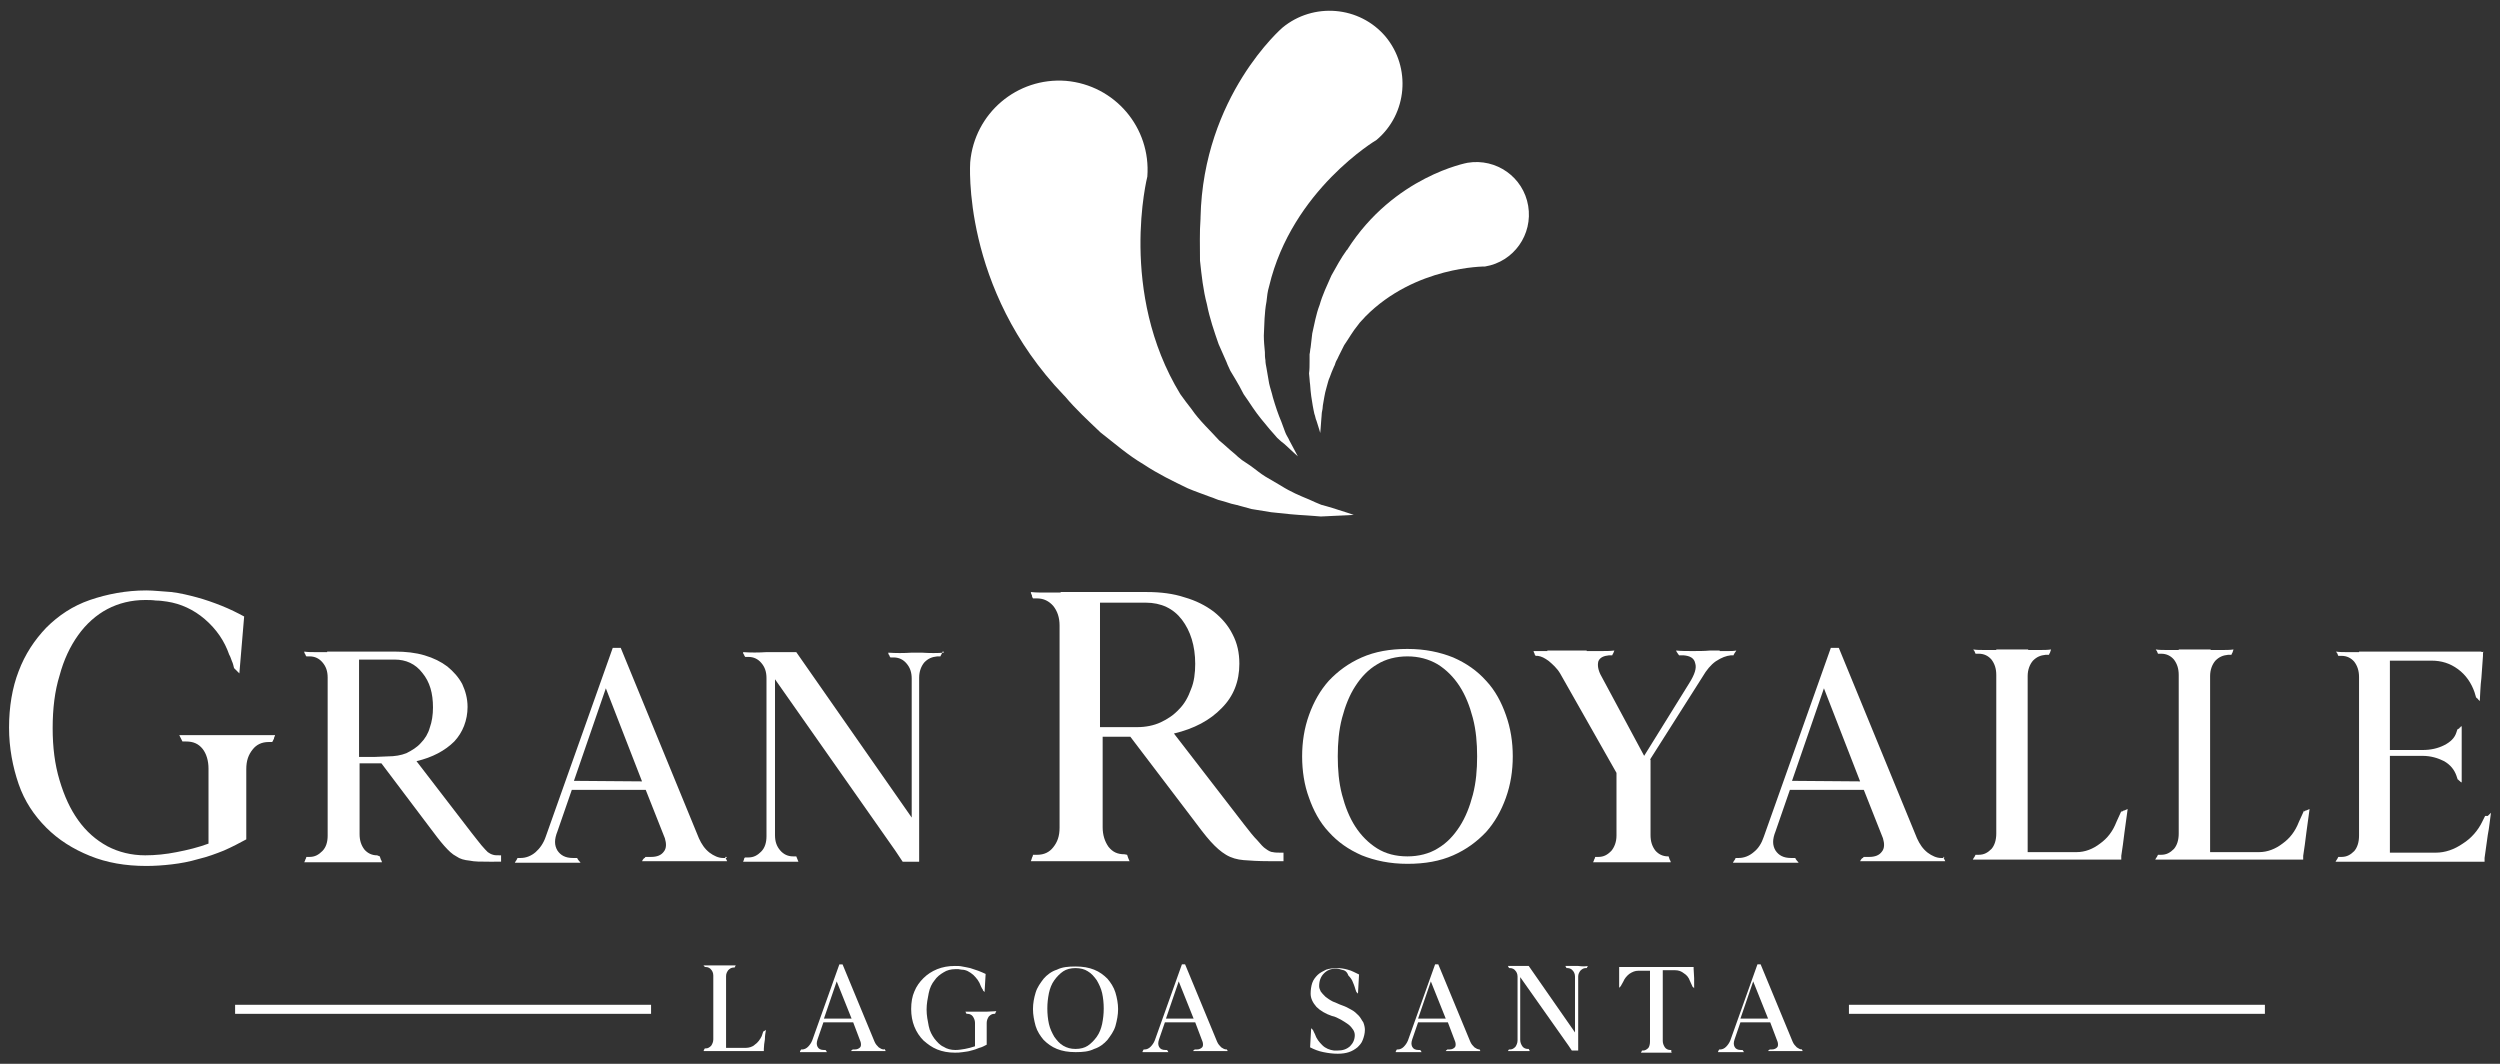
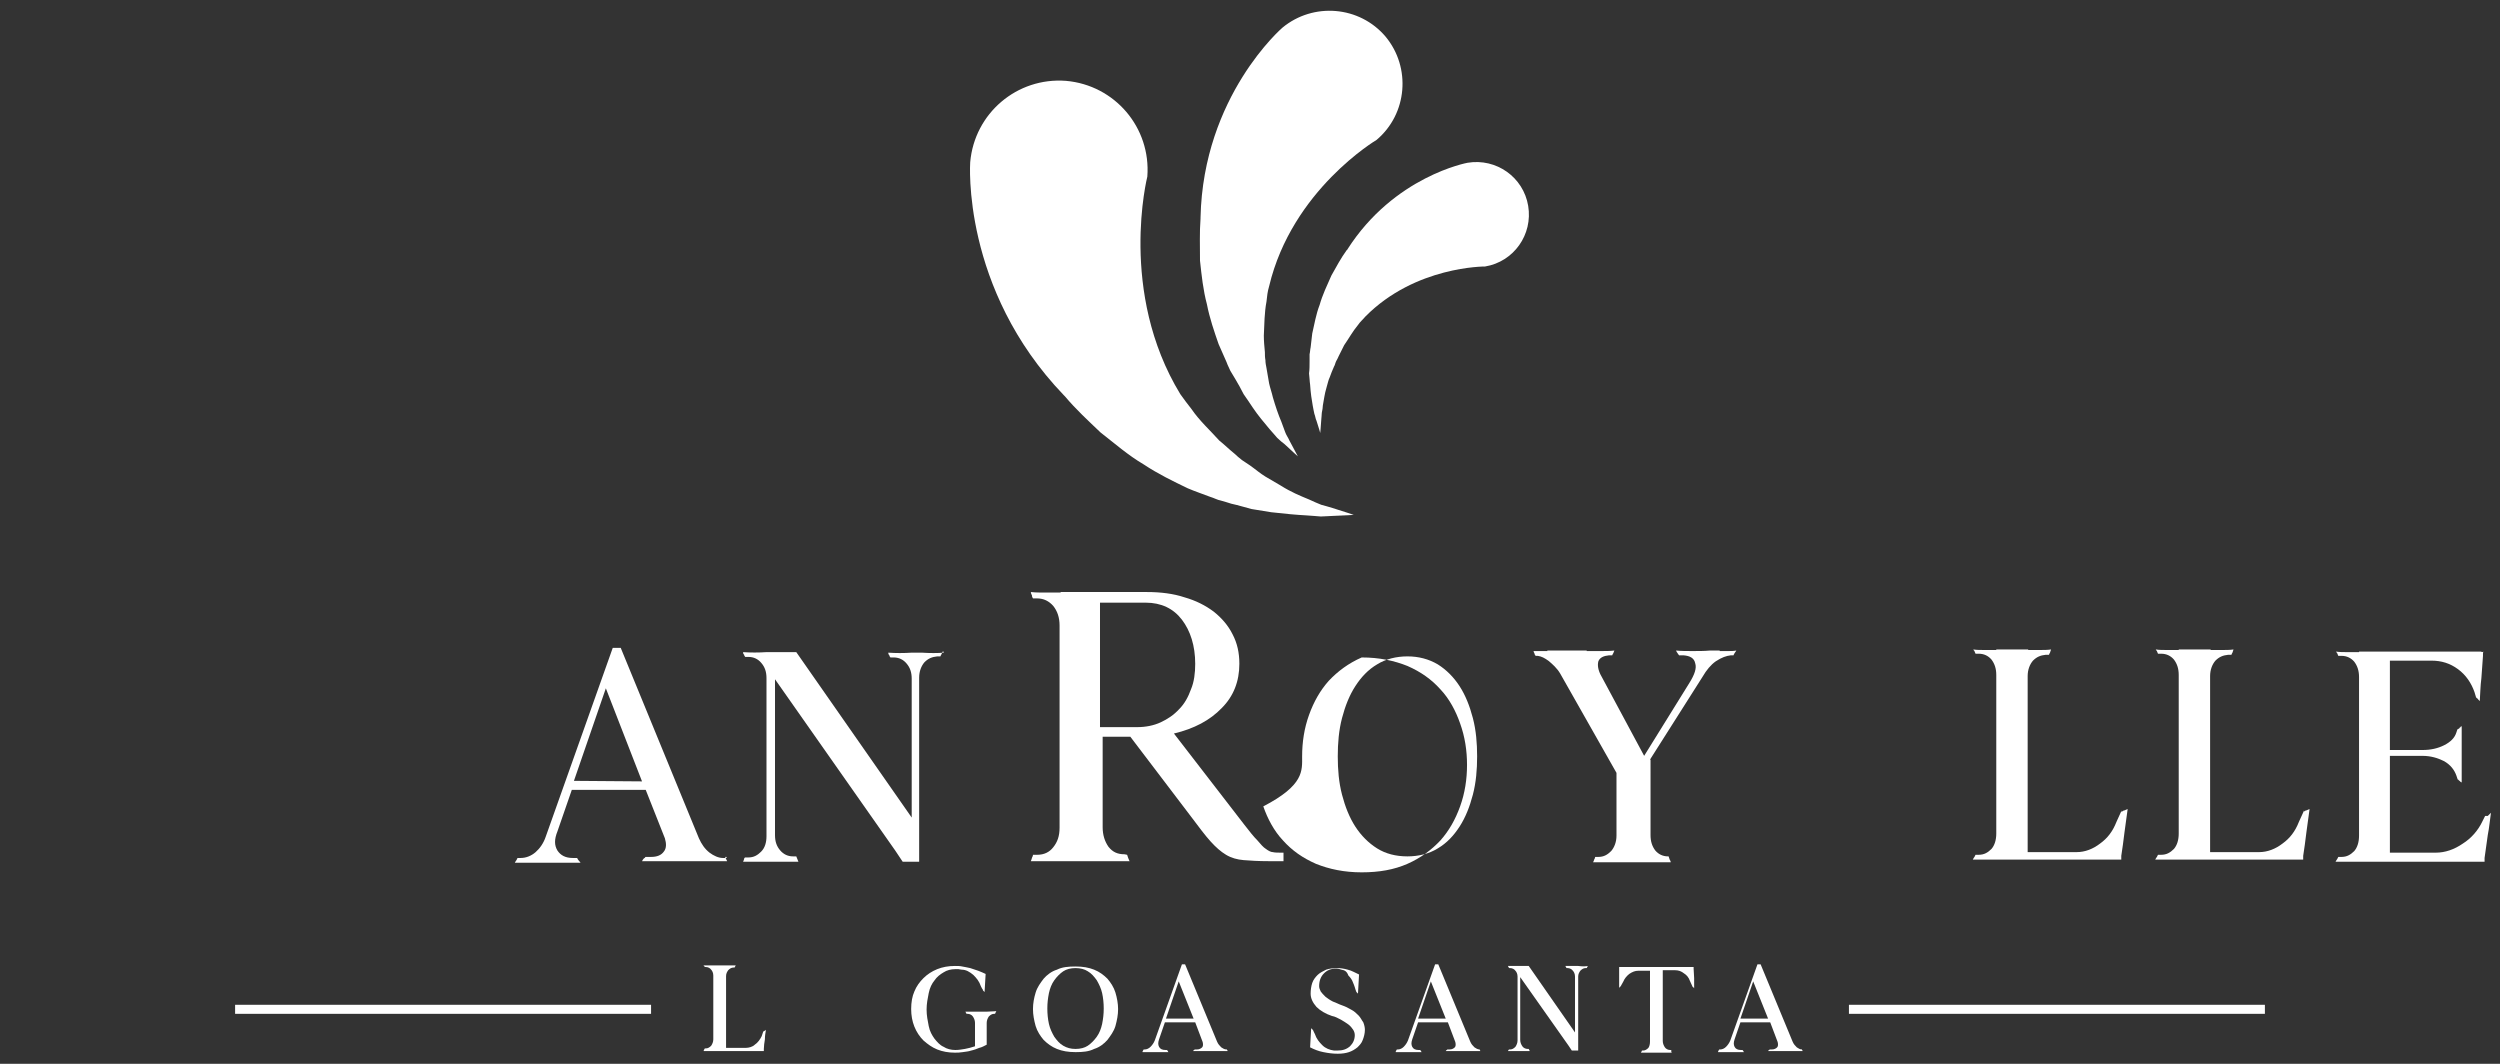
<svg xmlns="http://www.w3.org/2000/svg" version="1.1" id="Layer_1" x="0px" y="0px" viewBox="0 0 470 200" style="enable-background:new 0 0 470 200;" xml:space="preserve">
  <rect x="0" y="0" width="470" height="200" fill="#333333" stroke="none" />
  <style type="text/css">
	.st0{fill:#FFFFFF;}
</style>
  <g>
-     <path class="st0" d="M51.7,138.3c-0.1,0.2-0.2,0.4-0.2,0.6c-0.1,0.2-0.2,0.3-0.2,0.4c-0.1,0.1-0.1,0.1-0.1,0.2h-0.7   c-1.3,0-2.3,0.5-3,1.4c-0.8,1-1.2,2.1-1.2,3.7v13.2c-1.3,0.7-2.6,1.4-4.2,2.1c-1.5,0.6-3.1,1.2-4.8,1.6c-1.7,0.5-3.3,0.8-5,1   c-1.7,0.2-3.3,0.3-4.8,0.3c-3.9,0-7.4-0.6-10.6-1.9c-3.2-1.3-5.9-3-8.2-5.3s-4.1-5-5.2-8.2s-1.8-6.8-1.8-10.6   c0-3.9,0.6-7.5,1.8-10.6c1.2-3.2,3-5.9,5.2-8.2c2.3-2.3,5-4.1,8.2-5.2s6.8-1.8,10.6-1.8c1.4,0,3,0.2,4.7,0.3c1.7,0.2,3.3,0.6,4.8,1   s3.2,1,4.7,1.6c1.5,0.6,2.9,1.3,4.2,2L45,126.6l-1-1c-0.1-0.4-0.2-0.9-0.4-1.3c-0.2-0.5-0.3-0.9-0.5-1.2c-0.9-2.6-2.4-4.8-4.6-6.7   c-2.1-1.8-4.5-2.9-7.1-3.3c-0.7-0.1-1.4-0.2-2.1-0.2c-0.7-0.1-1.4-0.1-2-0.1c-2.6,0-5,0.6-7.1,1.7c-2.1,1.1-4,2.8-5.5,4.9   s-2.7,4.6-3.5,7.6c-0.9,2.9-1.3,6.2-1.3,9.9c0,3.6,0.4,6.8,1.3,9.8s2,5.4,3.5,7.5c1.5,2.1,3.3,3.7,5.5,4.9c2.1,1.1,4.5,1.7,7.1,1.7   c1.9,0,3.9-0.2,5.9-0.6c2.1-0.4,4.1-0.9,6-1.6v-14.1c0-1.5-0.4-2.8-1.1-3.7c-0.8-1-1.8-1.4-3.1-1.4h-0.7l-0.6-1.2h5.5h3.6h3.4h5.5   V138.3z" />
-     <path class="st0" d="M71.4,161c0,0.1,0.1,0.2,0.2,0.6c0.2,0.3,0.2,0.5,0.2,0.5h-4.3h-3h-3h-4.3c0.1-0.2,0.2-0.4,0.2-0.5   c0.1-0.1,0.1-0.2,0.2-0.5h0.6c1,0,1.7-0.4,2.4-1.1s1-1.7,1-2.9v-29.7c0-1.2-0.3-2.1-1-2.9c-0.6-0.7-1.4-1.1-2.4-1.1h-0.6   c-0.1-0.2-0.2-0.2-0.2-0.4c-0.2-0.2-0.2-0.4-0.2-0.5c0.6,0.1,1.4,0.1,2.1,0.1h2.2v-0.1h3h3h6.7c2.1,0,3.9,0.2,5.6,0.7   c1.7,0.5,3.1,1.2,4.3,2.1c1.2,1,2.1,2,2.8,3.3c0.6,1.3,1,2.7,1,4.3c0,2.5-0.9,4.8-2.5,6.5c-1.7,1.7-4.1,3-7.1,3.7l10.3,13.4   c0.8,1,1.4,1.8,1.9,2.4c0.5,0.6,0.9,1,1.2,1.3c0.3,0.2,0.6,0.4,1,0.5c0.3,0.1,0.7,0.1,1.2,0.1h0.3v1.2H92c-1.6,0-2.8,0-3.7-0.2   c-1-0.1-1.8-0.3-2.5-0.8c-0.8-0.4-1.5-1.1-2.3-2s-1.7-2.1-2.9-3.7l-8.9-11.8h-4.1v13.3c0,1.2,0.3,2.1,0.9,2.9   c0.6,0.7,1.4,1.1,2.4,1.1L71.4,161L71.4,161z M72.9,142.2c1.3,0,2.5-0.2,3.5-0.6c1-0.5,2-1.1,2.7-1.9c0.8-0.8,1.4-1.8,1.7-2.9   c0.4-1.1,0.6-2.4,0.6-3.8c0-2.7-0.6-4.8-2-6.5c-1.3-1.7-3.1-2.5-5.2-2.5h-6.7v18.3h3L72.9,142.2L72.9,142.2z" />
    <path class="st0" d="M136.3,161.1c0.1,0.2,0.2,0.3,0.2,0.4c0.1,0.1,0.1,0.2,0.2,0.4h-3.4h-3.3h-3.3h-6c0.2-0.4,0.4-0.6,0.5-0.6   c0.1-0.1,0.1-0.2,0.2-0.2h1c1.1,0,1.9-0.3,2.4-1c0.5-0.6,0.5-1.5,0.2-2.5l-3.6-9.1h-13.9l-2.7,7.8c-0.6,1.5-0.6,2.6,0,3.6   c0.6,0.9,1.5,1.4,2.9,1.4h0.8c0.2,0.4,0.4,0.6,0.5,0.7c0.1,0.1,0.1,0.2,0.2,0.2h-6.4h-1h-1h-4c0,0,0-0.1,0.1-0.2   c0,0,0.1-0.2,0.2-0.3c0.1-0.2,0.1-0.2,0.2-0.4h0.6c1,0,2-0.4,2.8-1.1c0.8-0.7,1.5-1.7,1.9-2.9l12.6-35.5h1.5l14.7,35.8   c0.5,1.1,1.1,2,2,2.7c0.8,0.6,1.7,1,2.5,1h0.5h0.2V161.1z M113.9,129.4l-6,17.4l12.8,0.1L113.9,129.4z" />
    <path class="st0" d="M177.2,122.5c0,0.1-0.1,0.2-0.2,0.5c-0.1,0.2-0.2,0.3-0.2,0.4h-0.6c-1,0.1-1.7,0.4-2.4,1.1   c-0.6,0.7-1,1.7-1,2.9v30.3v4.3h-3.1l-1.4-2.1l-22.6-32.2V157c0,1.2,0.3,2.1,1,2.9c0.6,0.7,1.4,1.1,2.4,1.1h0.6l0.4,1h-4.3h-1H144   h-4.3c0.2-0.4,0.2-0.6,0.2-0.6c0.1-0.1,0.1-0.2,0.2-0.2h0.6c1,0,1.7-0.4,2.4-1.1s1-1.7,1-2.9v-29.7c0-1.2-0.3-2.1-1-2.9   c-0.6-0.7-1.4-1.1-2.4-1.1h-0.6c-0.1-0.2-0.2-0.2-0.2-0.4c-0.2-0.2-0.2-0.3-0.2-0.5c1.4,0.1,2.9,0.1,4.4,0h0.9h1h3.7l21.7,31.1   v-26.1c0-1.2-0.3-2.1-1-2.9c-0.6-0.7-1.4-1.1-2.4-1.1h-0.6c-0.1-0.2-0.2-0.2-0.2-0.4c-0.2-0.2-0.2-0.3-0.2-0.5   c1.4,0.1,2.9,0.1,4.4,0h0.9h1c1.5,0.1,2.9,0.1,4.3,0h-0.2V122.5z" />
-     <path class="st0" d="M244.8,142.2c0-2.7,0.4-5.3,1.3-7.8s2.1-4.6,3.7-6.4c1.7-1.8,3.7-3.3,6.2-4.4c2.5-1.1,5.3-1.6,8.6-1.6   c3.3,0,6.1,0.6,8.6,1.6c2.5,1.1,4.5,2.5,6.2,4.4c1.7,1.8,2.9,4.1,3.7,6.4c0.9,2.5,1.3,5.1,1.3,7.8c0,2.7-0.4,5.3-1.3,7.8   c-0.9,2.5-2.1,4.6-3.7,6.4c-1.7,1.8-3.7,3.3-6.2,4.4c-2.5,1.1-5.3,1.6-8.6,1.6c-3.3,0-6.1-0.6-8.6-1.6c-2.5-1.1-4.5-2.5-6.2-4.4   c-1.7-1.8-2.9-4.1-3.7-6.4C245.2,147.6,244.8,144.9,244.8,142.2 M264.6,161c2.1,0,4.1-0.5,5.7-1.5c1.7-1,3-2.4,4.1-4.1   c1.1-1.7,1.9-3.7,2.5-6c0.6-2.3,0.8-4.7,0.8-7.2s-0.2-4.9-0.8-7.2s-1.4-4.3-2.5-6c-1.1-1.7-2.5-3.1-4.1-4.1c-1.7-1-3.6-1.5-5.7-1.5   s-4.1,0.5-5.7,1.5c-1.7,1-3,2.4-4.1,4.1c-1.1,1.7-1.9,3.7-2.5,6c-0.6,2.3-0.8,4.7-0.8,7.2c0,2.5,0.2,4.9,0.8,7.2   c0.6,2.3,1.4,4.3,2.5,6c1.1,1.7,2.5,3.1,4.1,4.1C260.5,160.5,262.4,161,264.6,161" />
+     <path class="st0" d="M244.8,142.2c0-2.7,0.4-5.3,1.3-7.8s2.1-4.6,3.7-6.4c1.7-1.8,3.7-3.3,6.2-4.4c3.3,0,6.1,0.6,8.6,1.6c2.5,1.1,4.5,2.5,6.2,4.4c1.7,1.8,2.9,4.1,3.7,6.4c0.9,2.5,1.3,5.1,1.3,7.8c0,2.7-0.4,5.3-1.3,7.8   c-0.9,2.5-2.1,4.6-3.7,6.4c-1.7,1.8-3.7,3.3-6.2,4.4c-2.5,1.1-5.3,1.6-8.6,1.6c-3.3,0-6.1-0.6-8.6-1.6c-2.5-1.1-4.5-2.5-6.2-4.4   c-1.7-1.8-2.9-4.1-3.7-6.4C245.2,147.6,244.8,144.9,244.8,142.2 M264.6,161c2.1,0,4.1-0.5,5.7-1.5c1.7-1,3-2.4,4.1-4.1   c1.1-1.7,1.9-3.7,2.5-6c0.6-2.3,0.8-4.7,0.8-7.2s-0.2-4.9-0.8-7.2s-1.4-4.3-2.5-6c-1.1-1.7-2.5-3.1-4.1-4.1c-1.7-1-3.6-1.5-5.7-1.5   s-4.1,0.5-5.7,1.5c-1.7,1-3,2.4-4.1,4.1c-1.1,1.7-1.9,3.7-2.5,6c-0.6,2.3-0.8,4.7-0.8,7.2c0,2.5,0.2,4.9,0.8,7.2   c0.6,2.3,1.4,4.3,2.5,6c1.1,1.7,2.5,3.1,4.1,4.1C260.5,160.5,262.4,161,264.6,161" />
    <path class="st0" d="M313.7,161c0,0.1,0.1,0.2,0.2,0.6c0.2,0.3,0.2,0.5,0.2,0.5h-4.3h-3h-3h-4.3c0.1-0.2,0.2-0.4,0.2-0.5   c0.1-0.1,0.1-0.2,0.2-0.5h0.6c1,0,1.7-0.4,2.4-1.1c0.6-0.7,1-1.7,1-2.9v-11.8l-10.6-18.7c-0.6-1-1.4-1.7-2.1-2.3   c-0.8-0.6-1.4-0.9-2.1-1h-0.4c-0.1-0.2-0.2-0.2-0.2-0.4c-0.1-0.2-0.2-0.4-0.2-0.5h2.6v-0.1h3.7h3.7v0.1h2.7c0.9,0,1.7,0,2.5-0.1   l-0.2,0.5c-0.1,0.2-0.2,0.3-0.2,0.4h-0.6c-1,0.1-1.7,0.4-2,1.1c-0.2,0.7-0.1,1.7,0.6,2.9l8,14.9l8.5-13.7c1-1.6,1.4-2.8,1.1-3.7   c-0.2-1-1-1.4-2.2-1.5h-0.8c0,0.1,0,0-0.1-0.1c-0.1-0.1-0.2-0.2-0.2-0.3c-0.2-0.2-0.2-0.3-0.3-0.5c1,0.1,2,0.1,3.1,0.1   c1.1,0,2.2,0,3.3-0.1h0.9h0.9v0.1h1.6c0.6,0,1,0,1.5-0.1c0,0.1,0,0.1-0.1,0.2c-0.1,0.1-0.1,0.2-0.2,0.3c-0.1,0.2-0.2,0.3-0.2,0.4   h-0.5c-0.9,0.1-1.7,0.4-2.8,1.1c-1,0.7-1.8,1.7-2.5,2.9l-9.9,15.6h0.1V157c0,1.2,0.3,2.1,0.9,2.9c0.6,0.7,1.4,1.1,2.4,1.1h0.6   L313.7,161L313.7,161z" />
-     <path class="st0" d="M365.3,161.1c0.1,0.2,0.2,0.3,0.2,0.4c0.1,0.1,0.1,0.2,0.2,0.4h-3.4h-3.3h-3.3h-6c0.2-0.4,0.4-0.6,0.5-0.6   s0.1-0.2,0.2-0.2h1c1.1,0,1.9-0.3,2.4-1c0.5-0.6,0.5-1.5,0.2-2.5l-3.6-9.1h-13.9l-2.7,7.8c-0.6,1.5-0.6,2.6,0,3.6   c0.6,0.9,1.5,1.4,2.9,1.4h0.8c0.2,0.4,0.4,0.6,0.5,0.7c0.1,0.1,0.1,0.2,0.2,0.2h-6.4h-1h-1h-4c0,0,0-0.1,0.1-0.2   c0,0,0.1-0.2,0.2-0.3s0.1-0.2,0.2-0.4h0.6c1,0,2-0.4,2.8-1.1c0.9-0.7,1.5-1.7,1.9-2.9l12.6-35.5h1.5l14.7,35.8c0.5,1.1,1.1,2,2,2.7   c0.8,0.6,1.7,1,2.5,1h0.5h0.1V161.1z M342.9,129.4l-6,17.4l12.8,0.1L342.9,129.4z" />
    <path class="st0" d="M398.8,152.6c0.2,0,0.2-0.1,0.4-0.2c0.2,0,0.5-0.2,0.8-0.3c-0.2,1.4-0.4,2.9-0.6,4.4c-0.2,1.7-0.4,3.1-0.6,4.4   c0,0.1,0,0.2,0,0.3c0,0.2,0,0.2,0,0.4h-0.2H394h-12.8h-3h-3h-4.3c0,0,0-0.1,0.1-0.2c0,0,0.1-0.2,0.2-0.3c0.1-0.2,0.1-0.2,0.2-0.4   h0.6c1,0,1.7-0.4,2.4-1.1c0.6-0.7,0.9-1.7,0.9-2.9v-29.8c0-1.2-0.3-2.1-0.9-2.9c-0.6-0.7-1.4-1.1-2.4-1.1h-0.6   c-0.2-0.4-0.2-0.6-0.3-0.6c-0.1-0.1-0.1-0.2-0.1-0.2c0.6,0.1,1.4,0.1,2.1,0.1h2.2v-0.1h3h3v0.1h2.2c0.7,0,1.4,0,2.1-0.1   c0,0.1-0.1,0.2-0.2,0.6c-0.2,0.3-0.2,0.5-0.2,0.4h-0.6c-1,0.1-1.7,0.4-2.4,1.1c-0.6,0.7-1,1.7-1,2.9v33.1h9h0.2   c1.6,0,3.1-0.6,4.4-1.6c1.4-1,2.4-2.3,3.1-4.1l1-2.2L398.8,152.6z" />
    <path class="st0" d="M433,152.6c0.2,0,0.2-0.1,0.4-0.2c0.2,0,0.5-0.2,0.8-0.3c-0.2,1.4-0.4,2.9-0.6,4.4c-0.2,1.7-0.4,3.1-0.6,4.4   c0,0.1,0,0.2,0,0.3c0,0.2,0,0.2,0,0.4H433h-4.7h-12.8h-3h-3h-4.3c0,0,0-0.1,0.1-0.2c0,0,0.1-0.2,0.2-0.3c0.1-0.2,0.1-0.2,0.2-0.4   h0.6c1,0,1.7-0.4,2.4-1.1c0.6-0.7,0.9-1.7,0.9-2.9v-29.8c0-1.2-0.3-2.1-0.9-2.9c-0.6-0.7-1.4-1.1-2.4-1.1h-0.6   c-0.2-0.4-0.2-0.6-0.3-0.6c-0.1-0.1-0.1-0.2-0.1-0.2c0.6,0.1,1.4,0.1,2.1,0.1h2.2v-0.1h3h3v0.1h2.2c0.7,0,1.4,0,2.1-0.1   c0,0.1-0.1,0.2-0.2,0.6c-0.2,0.3-0.2,0.5-0.2,0.4h-0.6c-1,0.1-1.7,0.4-2.4,1.1c-0.6,0.7-1,1.7-1,2.9v33.1h9h0.2   c1.6,0,3.1-0.6,4.4-1.6c1.4-1,2.4-2.3,3.1-4.1l1-2.2L433,152.6z" />
    <path class="st0" d="M467.7,153.4c0.1-0.1,0.2-0.2,0.2-0.2c0.1-0.1,0.2-0.2,0.2-0.2c0.1-0.1,0.2-0.2,0.2-0.2   c-0.2,1.3-0.3,2.7-0.6,4.2c-0.2,1.5-0.4,2.9-0.6,4.3c0,0.1,0,0.2,0,0.3c0,0.2,0,0.2,0,0.4h-0.2h-4.7h-12.8h-3h-3h-4.3   c0,0,0-0.1,0.1-0.2c0,0,0.1-0.2,0.2-0.3c0.1-0.2,0.1-0.2,0.2-0.4h0.6c1,0,1.7-0.4,2.4-1.1c0.6-0.7,0.9-1.7,0.9-2.9v-29.8   c0-1.2-0.3-2.1-0.9-2.9c-0.6-0.7-1.4-1.1-2.4-1.1h-0.6c-0.2-0.4-0.2-0.6-0.3-0.6c-0.1-0.1-0.1-0.2-0.1-0.2c0.6,0.1,1.4,0.1,2.1,0.1   h2.2v-0.1h3h3h12.5h4h0.4c0.2,0.1,0.4,0.1,0.5,0c-0.1,0.2-0.1,0.2-0.1,0.4v0.4c-0.1,1.3-0.2,2.7-0.3,4.2c-0.2,1.5-0.2,2.9-0.3,4.3   l-0.1-0.1c-0.1-0.1-0.2-0.2-0.2-0.2c-0.1-0.1-0.1-0.2-0.2-0.2l-0.2-0.2l-0.3-1c-0.6-1.7-1.6-3.2-3.1-4.3s-3.1-1.6-5-1.6h-7.8v16.8   h6.1c1.6,0,2.9-0.3,4.1-0.9c1.2-0.6,2-1.4,2.3-2.4l0.2-0.6c0.1,0,0.1,0,0.2-0.1c0.1,0,0.2-0.1,0.2-0.2c0.1,0,0.2-0.1,0.2-0.2   c0.1,0,0.1,0,0.2-0.1v4.3v0.7v0.8v4.8l-0.2-0.1c-0.1-0.1-0.2-0.2-0.2-0.2s-0.2-0.1-0.2-0.2c-0.1,0-0.2-0.1-0.2-0.2l-0.2-0.6   c-0.4-1.1-1.1-2-2.3-2.7c-1.2-0.6-2.5-1-4.1-1h-6.1v18.2h8.3h0.3c1.8,0,3.5-0.6,5.1-1.7c1.6-1,2.9-2.5,3.7-4.2l0.5-1L467.7,153.4z" />
    <path class="st0" d="M211.9,160.7c0,0.1,0.1,0.2,0.2,0.6c0.2,0.4,0.2,0.6,0.3,0.6H207h-3.8h-3.9h-5.5c0.1-0.3,0.2-0.5,0.2-0.6   s0.2-0.3,0.2-0.6h0.8c1.3,0,2.3-0.5,3-1.4c0.8-1,1.2-2.1,1.2-3.7v-38c0-1.5-0.4-2.7-1.2-3.7c-0.8-0.9-1.8-1.4-3-1.4h-0.8   c-0.1-0.2-0.2-0.3-0.2-0.6c-0.2-0.3-0.2-0.6-0.2-0.6c0.9,0.1,1.7,0.1,2.7,0.1h2.9v-0.1h3.8h3.8h8.6c2.6,0,5,0.3,7.1,1   c2.1,0.6,3.9,1.5,5.5,2.7c1.5,1.2,2.7,2.6,3.5,4.2c0.9,1.7,1.3,3.5,1.3,5.6c0,3.3-1.1,6.1-3.3,8.3c-2.2,2.3-5.2,3.9-9,4.8   l13.2,17.1c1,1.3,1.8,2.3,2.5,3c0.6,0.7,1.1,1.3,1.6,1.6c0.4,0.3,0.9,0.6,1.3,0.6c0.4,0.1,1,0.1,1.6,0.1h0.4v1.6h-2.7   c-2,0-3.6-0.1-4.8-0.2c-1.2-0.1-2.3-0.4-3.3-1c-1-0.6-1.9-1.4-2.9-2.5c-1-1.1-2.2-2.7-3.7-4.7l-11.4-15h-5.2v17   c0,1.5,0.4,2.7,1.1,3.7c0.8,1,1.7,1.4,3,1.4L211.9,160.7L211.9,160.7z M213.8,136.7c1.6,0,3.1-0.3,4.4-0.9s2.5-1.4,3.5-2.5   c1-1,1.7-2.3,2.2-3.7c0.6-1.4,0.8-3.1,0.8-4.8c0-3.4-0.9-6.2-2.5-8.3s-3.9-3.2-6.8-3.2h-8.6v23.4h3.8L213.8,136.7L213.8,136.7z" />
    <path class="st0" d="M143.5,193.9c0.1,0,0.1,0,0.2-0.1c0.1,0,0.2-0.1,0.3-0.2c-0.1,0.6-0.2,1.1-0.2,1.8c-0.1,0.6-0.2,1.3-0.2,1.8   c0,0,0,0.1,0,0.2s0,0.1,0,0.2h-0.1h-1.9h-5.2h-1.2H134h-1.7c0,0,0,0,0-0.1c0,0,0-0.1,0.1-0.2c0-0.1,0.1-0.1,0.1-0.2h0.2   c0.4,0,0.7-0.2,1-0.5c0.2-0.3,0.4-0.7,0.4-1.2v-12c0-0.5-0.2-0.9-0.4-1.1c-0.2-0.3-0.6-0.5-1-0.5h-0.2c-0.1-0.2-0.1-0.2-0.2-0.2   v-0.1c0.2,0,0.6,0,0.9,0h0.9l0,0h1.2h1.2l0,0h0.9c0.3,0,0.6,0,0.9,0c0,0,0,0.1-0.1,0.2c-0.1,0.2-0.1,0.2-0.1,0.2h-0.2   c-0.4,0-0.7,0.2-1,0.5c-0.2,0.3-0.4,0.6-0.4,1.1V197h3.6h0.1c0.6,0,1.3-0.2,1.7-0.6c0.6-0.4,1-1,1.3-1.6L143.5,193.9L143.5,193.9z" />
-     <path class="st0" d="M166.3,197.2c0,0.1,0.1,0.2,0.1,0.2s0.1,0.1,0.1,0.2h-1.4h-1.4h-1.3h-2.4c0.1-0.2,0.2-0.2,0.2-0.2l0.1-0.1h0.4   c0.5,0,0.8-0.2,1-0.4c0.2-0.2,0.2-0.6,0.1-1l-1.4-3.7h-5.6l-1.1,3.2c-0.2,0.6-0.2,1,0,1.4s0.6,0.6,1.2,0.6h0.3   c0.1,0.2,0.2,0.2,0.2,0.3s0.1,0.1,0.1,0.1h-2.5h-0.4H152h-1.6c0,0,0,0,0-0.1c0,0,0-0.1,0.1-0.2c0-0.1,0.1-0.1,0.1-0.2h0.2   c0.4,0,0.8-0.2,1.1-0.5c0.3-0.3,0.6-0.7,0.8-1.2l5.1-14.3h0.6l6,14.5c0.2,0.5,0.5,0.8,0.8,1.1c0.3,0.2,0.6,0.4,1,0.4L166.3,197.2   L166.3,197.2z M157.3,184.5l-2.4,7h5.2L157.3,184.5z" />
    <path class="st0" d="M187.3,190.1c0,0.1-0.1,0.2-0.1,0.2c0,0.1-0.1,0.1-0.1,0.2c0,0,0,0,0,0.1h-0.2c-0.4,0-0.7,0.2-1,0.5   c-0.2,0.3-0.4,0.7-0.4,1.2v4.1c-0.4,0.2-0.9,0.5-1.4,0.6c-0.5,0.2-1,0.4-1.5,0.5c-0.6,0.2-1,0.2-1.6,0.3c-0.6,0.1-1,0.1-1.5,0.1   c-1.2,0-2.3-0.2-3.3-0.6c-1-0.4-1.8-1-2.6-1.7c-0.7-0.7-1.3-1.6-1.7-2.6c-0.4-1-0.6-2.1-0.6-3.3c0-1.3,0.2-2.4,0.6-3.3   c0.4-1,1-1.8,1.7-2.5c0.7-0.7,1.6-1.3,2.6-1.7c1-0.4,2.1-0.6,3.3-0.6c0.5,0,1,0,1.4,0.1c0.6,0.1,1,0.2,1.5,0.3   c0.5,0.2,1,0.3,1.5,0.5c0.5,0.2,1,0.4,1.4,0.6l-0.2,3.4l-0.3-0.3c0-0.2-0.1-0.2-0.2-0.4c-0.1-0.2-0.1-0.2-0.2-0.4   c-0.3-0.9-0.8-1.5-1.4-2.1c-0.7-0.6-1.4-1-2.2-1c-0.2,0-0.5-0.1-0.6-0.1c-0.2,0-0.4,0-0.6,0c-0.8,0-1.6,0.2-2.2,0.6   c-0.7,0.4-1.3,0.9-1.7,1.5c-0.5,0.6-0.9,1.4-1.1,2.4c-0.2,1-0.4,2-0.4,3.1s0.2,2.1,0.4,3.1c0.2,1,0.6,1.7,1.1,2.4   c0.5,0.6,1,1.2,1.7,1.5c0.6,0.4,1.4,0.6,2.2,0.6c0.6,0,1.2-0.1,1.8-0.2c0.6-0.1,1.3-0.3,1.9-0.5v-4.4c0-0.5-0.2-0.9-0.4-1.2   c-0.2-0.3-0.6-0.5-1-0.5h-0.2l-0.2-0.4h1.7h1.1h1.1L187.3,190.1L187.3,190.1z" />
    <path class="st0" d="M194.2,189.7c0-1.1,0.2-2.1,0.5-3.1c0.3-1,0.9-1.8,1.5-2.6c0.6-0.7,1.5-1.4,2.5-1.7c1-0.5,2.1-0.6,3.5-0.6   c1.4,0,2.5,0.2,3.5,0.6s1.8,1,2.5,1.7c0.6,0.7,1.2,1.6,1.5,2.6c0.3,1,0.5,2.1,0.5,3.1c0,1.1-0.2,2.1-0.5,3.2   c-0.3,1-0.9,1.8-1.5,2.6c-0.6,0.7-1.5,1.4-2.5,1.7c-1,0.5-2.1,0.6-3.5,0.6s-2.5-0.2-3.5-0.6c-1-0.4-1.8-1-2.5-1.7   c-0.6-0.7-1.2-1.6-1.5-2.6C194.4,191.8,194.2,190.8,194.2,189.7 M202.2,197.2c0.9,0,1.7-0.2,2.3-0.6c0.6-0.4,1.2-1,1.7-1.7   s0.8-1.5,1-2.4c0.2-1,0.3-1.9,0.3-2.9c0-1-0.1-2-0.3-2.9s-0.6-1.7-1-2.4c-0.5-0.7-1-1.3-1.7-1.7c-0.6-0.4-1.4-0.6-2.3-0.6   c-0.9,0-1.7,0.2-2.3,0.6s-1.2,1-1.7,1.7c-0.5,0.7-0.8,1.5-1,2.4c-0.2,1-0.3,1.9-0.3,2.9c0,1,0.1,2,0.3,2.9c0.2,0.9,0.6,1.7,1,2.4   c0.5,0.7,1,1.3,1.7,1.7C200.6,197,201.3,197.2,202.2,197.2" />
    <path class="st0" d="M230.6,197.2c0,0.1,0.1,0.2,0.1,0.2s0.1,0.1,0.1,0.2h-1.4h-1.4h-1.3h-2.4c0.1-0.2,0.2-0.2,0.2-0.2l0.1-0.1h0.4   c0.5,0,0.8-0.2,1-0.4c0.2-0.2,0.2-0.6,0.1-1l-1.4-3.7H219l-1.1,3.2c-0.2,0.6-0.2,1,0,1.4s0.6,0.6,1.2,0.6h0.3   c0.1,0.2,0.2,0.2,0.2,0.3s0.1,0.1,0.1,0.1h-2.5h-0.4h-0.4h-1.6c0,0,0,0,0-0.1c0,0,0-0.1,0.1-0.2c0-0.1,0.1-0.1,0.1-0.2h0.2   c0.4,0,0.8-0.2,1.1-0.5c0.3-0.3,0.6-0.7,0.8-1.2l5.1-14.3h0.6l6,14.5c0.2,0.5,0.5,0.8,0.8,1.1c0.3,0.2,0.6,0.4,1,0.4L230.6,197.2   L230.6,197.2z M221.6,184.5l-2.4,7h5.2L221.6,184.5z" />
    <path class="st0" d="M252.2,182.3c-0.3-0.1-0.6-0.2-1-0.2c-1,0-1.7,0.3-2.3,0.9c-0.6,0.6-0.9,1.4-0.9,2.4c0,0.3,0.1,0.6,0.3,1   c0.2,0.3,0.5,0.6,0.9,1c0.4,0.3,0.8,0.6,1.4,0.9c0.6,0.2,1.1,0.5,1.7,0.7c0.6,0.2,1.2,0.5,1.7,0.8c0.6,0.3,1,0.7,1.4,1.1   c0.4,0.4,0.6,0.9,0.9,1.3c0.2,0.5,0.3,1,0.3,1.4c0,0.7-0.2,1.4-0.4,1.9c-0.2,0.6-0.6,1-1,1.4c-0.5,0.4-1,0.7-1.6,0.9   c-0.6,0.2-1.3,0.3-2.1,0.3c-0.9,0-1.7-0.1-2.7-0.3c-1-0.2-1.7-0.5-2.5-0.9l0.2-3.6l0.3,0.3c0.1,0.1,0.1,0.2,0.2,0.4   c0.1,0.2,0.1,0.2,0.2,0.4c0.3,0.9,0.8,1.5,1.4,2.1c0.6,0.6,1.4,0.9,2.2,1c0.1,0,0.2,0,0.3,0h0.3c1,0,1.7-0.2,2.4-0.8   c0.6-0.6,0.9-1.3,0.9-2.1c0-0.3-0.1-0.7-0.3-1c-0.2-0.3-0.5-0.7-0.9-1c-0.4-0.3-0.9-0.6-1.4-0.9c-0.6-0.3-1.1-0.6-1.7-0.7   c-1.2-0.4-2.2-1-2.9-1.7c-0.7-0.8-1.1-1.6-1.1-2.5c0-0.7,0.1-1.4,0.3-2c0.2-0.6,0.6-1.1,1-1.5c0.4-0.4,1-0.7,1.6-1   c0.6-0.2,1.3-0.3,2.1-0.3c0.6,0,1.3,0.1,2,0.3c0.8,0.2,1.4,0.6,2.1,0.9l-0.2,3.6l-0.3-0.3c-0.1-0.2-0.2-0.6-0.3-0.9   c-0.1-0.3-0.2-0.6-0.3-0.8c-0.2-0.6-0.5-1-0.9-1.4C253.2,182.6,252.8,182.4,252.2,182.3L252.2,182.3z" />
    <path class="st0" d="M278.1,197.2c0,0.1,0.1,0.2,0.1,0.2s0.1,0.1,0.1,0.2h-1.4h-1.4h-1.3h-2.4c0.1-0.2,0.2-0.2,0.2-0.2l0.1-0.1h0.4   c0.5,0,0.8-0.2,1-0.4c0.2-0.2,0.2-0.6,0.1-1l-1.4-3.7h-5.6l-1.1,3.2c-0.2,0.6-0.2,1,0,1.4c0.2,0.4,0.6,0.6,1.2,0.6h0.3   c0.1,0.2,0.2,0.2,0.2,0.3s0.1,0.1,0.1,0.1h-2.5h-0.4h-0.4h-1.6c0,0,0,0,0-0.1c0,0,0-0.1,0.1-0.2c0-0.1,0.1-0.1,0.1-0.2h0.2   c0.4,0,0.8-0.2,1.1-0.5c0.3-0.3,0.6-0.7,0.8-1.2l5.1-14.3h0.6l6,14.5c0.2,0.5,0.5,0.8,0.8,1.1c0.3,0.2,0.6,0.4,1,0.4L278.1,197.2   L278.1,197.2z M269,184.5l-2.4,7h5.2L269,184.5z" />
    <path class="st0" d="M298.5,181.6c0,0,0,0.1-0.1,0.2c0,0.1-0.1,0.2-0.1,0.2h-0.2c-0.4,0-0.7,0.2-1,0.5c-0.2,0.3-0.4,0.6-0.4,1.1   v12.2v1.7h-1.2l-0.6-0.9l-9.1-12.9v11.8c0,0.5,0.2,0.9,0.4,1.2c0.2,0.3,0.6,0.5,1,0.5h0.2l0.2,0.4h-1.7h-0.4h-0.3h-1.7   c0.1-0.2,0.1-0.2,0.1-0.2l0.1-0.1h0.2c0.4,0,0.7-0.2,1-0.5c0.2-0.3,0.4-0.7,0.4-1.2v-12c0-0.5-0.2-0.9-0.4-1.1   c-0.2-0.3-0.6-0.5-1-0.5h-0.2c0-0.1-0.1-0.1-0.1-0.2c-0.1-0.1-0.1-0.2-0.1-0.2c0.6,0,1.1,0,1.7,0h0.3h0.4h1.5l8.7,12.5v-10.5   c0-0.5-0.2-0.9-0.4-1.1c-0.2-0.3-0.6-0.5-1-0.5h-0.2c0-0.1-0.1-0.1-0.1-0.2c-0.1-0.1-0.1-0.2-0.1-0.2c0.6,0,1.1,0,1.7,0h0.3h0.4   C297.5,181.7,298.1,181.7,298.5,181.6L298.5,181.6z" />
    <path class="st0" d="M304.7,185.4L304.7,185.4c-0.1,0.1-0.2,0.2-0.2,0.2c-0.1,0.1-0.1,0.1-0.1,0.2c0-0.6,0-1.2,0-1.9   c0-0.7,0-1.3,0-1.8v-0.3c0,0,0.1,0,0.2,0s0.1,0,0.2,0h0.1h1.6h9.9h1.6c0.1,0,0.1,0,0.2,0s0.2,0,0.2,0c0,0.1,0,0.2,0,0.3   c0,0.6,0.1,1.2,0.1,1.8c0,0.7,0,1.4,0,1.9c-0.1-0.1-0.1-0.2-0.2-0.2l-0.1-0.1l-0.5-1.1c-0.2-0.6-0.6-1.1-1.1-1.4   c-0.5-0.4-1-0.6-1.7-0.6h-2.3v13.3c0,0.5,0.2,0.9,0.4,1.2c0.2,0.3,0.6,0.5,1,0.5h0.2v0.1v0.1c0,0,0,0,0,0.1c0,0.1,0.1,0.2,0.1,0.2   h-1.7h-1.2h-1.2h-1.7c0-0.1,0.1-0.1,0.1-0.2l0.1-0.2h0.2c0.4,0,0.7-0.2,1-0.5c0.2-0.3,0.3-0.7,0.3-1.2v-13.3h-2.2   c-0.6,0-1.1,0.2-1.7,0.6c-0.5,0.4-0.9,0.9-1.1,1.4L304.7,185.4L304.7,185.4z" />
    <path class="st0" d="M338.7,197.2c0,0.1,0.1,0.2,0.1,0.2s0.1,0.1,0.1,0.2h-1.4h-1.4h-1.3h-2.4c0.1-0.2,0.2-0.2,0.2-0.2l0.1-0.1h0.4   c0.5,0,0.8-0.2,1-0.4c0.2-0.2,0.2-0.6,0.1-1l-1.4-3.7h-5.6l-1.1,3.2c-0.2,0.6-0.2,1,0,1.4c0.2,0.4,0.6,0.6,1.2,0.6h0.3   c0.1,0.2,0.2,0.2,0.2,0.3s0.1,0.1,0.1,0.1h-2.5h-0.4h-0.4h-1.6c0,0,0,0,0-0.1c0,0,0-0.1,0.1-0.2c0-0.1,0.1-0.1,0.1-0.2h0.2   c0.4,0,0.8-0.2,1.1-0.5c0.3-0.3,0.6-0.7,0.8-1.2l5.1-14.3h0.6l6,14.5c0.2,0.5,0.5,0.8,0.8,1.1c0.3,0.2,0.6,0.4,1,0.4L338.7,197.2   L338.7,197.2z M329.6,184.5l-2.4,7h5.2L329.6,184.5z" />
    <rect x="44.2" y="188.9" class="st0" width="78.2" height="1.7" />
    <rect x="347.6" y="188.9" class="st0" width="78.2" height="1.7" />
    <path class="st0" d="M245.7,96.9c1,0.1,1.8,0.1,2.6,0.2c0.8,0,1.5-0.1,2.1-0.1c2.6-0.1,4.1-0.2,4.1-0.2s-1.4-0.5-4-1.3   c-0.6-0.2-1.4-0.4-2.1-0.6c-0.7-0.3-1.5-0.6-2.3-1c-1.7-0.7-3.4-1.4-5.3-2.6c-1-0.6-1.9-1.1-2.9-1.7c-1-0.6-1.9-1.4-2.9-2.1   c-0.5-0.3-1-0.7-1.5-1c-0.5-0.4-1-0.8-1.4-1.2c-1-0.8-1.9-1.7-2.9-2.5c-1.7-1.9-3.7-3.7-5.2-5.9c-0.7-0.9-1.4-1.8-2.1-2.8   c-11.7-19.2-6.2-40.9-6.2-40.9c0.7-9.2-6.1-17.2-15.3-18c-9.2-0.7-17.2,6.1-18,15.3c0,0-1.7,23.7,17.6,43.8   c0.1,0.1,0.1,0.1,0.2,0.2c2.1,2.5,4.4,4.6,6.7,6.8c2.7,2.1,5.2,4.3,8.1,6c2.7,1.8,5.6,3.2,8.3,4.5c1.4,0.6,2.9,1.1,4.2,1.6   c0.7,0.2,1.4,0.6,2,0.7c0.7,0.2,1.4,0.4,2,0.6c1.4,0.3,2.6,0.7,3.8,1c1.3,0.2,2.5,0.4,3.7,0.6C241.6,96.6,243.8,96.8,245.7,96.9" />
    <path class="st0" d="M238.7,80.7c0.5,0.6,1,1.1,1.4,1.6c0.5,0.5,1,0.9,1.4,1.2c1.6,1.5,2.5,2.3,2.5,2.3s-0.6-1.1-1.6-3   c-0.2-0.5-0.6-1-0.8-1.6c-0.2-0.6-0.5-1.3-0.7-1.9c-0.6-1.4-1.1-2.9-1.6-4.6c-0.2-0.9-0.5-1.7-0.7-2.6c-0.2-1-0.3-1.9-0.5-2.9   c-0.1-0.5-0.2-1-0.2-1.5c-0.1-0.5-0.1-1-0.1-1.5c-0.1-1-0.2-2.1-0.2-3.1c0.1-2.1,0.1-4.3,0.5-6.4c0.1-1,0.2-1.9,0.5-2.9   c4.3-18.1,20.2-27.5,20.2-27.5c5.8-4.9,6.5-13.6,1.7-19.4c-4.9-5.8-13.6-6.5-19.4-1.7c0,0-14.9,12.8-15.4,35.7c0,0.1,0,0.2,0,0.2   c-0.2,2.6-0.1,5.2-0.1,7.9c0.3,2.8,0.6,5.6,1.3,8.2c0.5,2.6,1.4,5.2,2.2,7.5c0.5,1.1,1,2.3,1.5,3.4c0.2,0.6,0.5,1.1,0.7,1.6   c0.3,0.5,0.6,1,0.9,1.5c0.6,1,1.1,1.9,1.6,2.9c0.6,0.9,1.2,1.7,1.7,2.5C236.5,78.1,237.7,79.5,238.7,80.7" />
    <path class="st0" d="M246.8,76.3c0.1,0.6,0.2,1,0.3,1.5c0.2,0.5,0.2,0.9,0.4,1.3c0.5,1.5,0.7,2.3,0.7,2.3s0.1-0.9,0.2-2.5   c0-0.4,0.1-0.8,0.1-1.3c0.1-0.5,0.2-1,0.2-1.4c0.2-1,0.3-2.1,0.7-3.4c0.2-0.6,0.3-1.3,0.6-1.9c0.2-0.6,0.5-1.3,0.8-2   c0.2-0.3,0.2-0.6,0.4-1c0.2-0.3,0.3-0.6,0.5-1c0.3-0.6,0.7-1.4,1-2c0.9-1.3,1.6-2.6,2.6-3.8c0.4-0.6,0.9-1,1.4-1.6   c9.4-9.5,22.5-9.4,22.5-9.4c5.4-0.9,9-6,8.1-11.4c-0.9-5.4-6-9-11.4-8.1c0,0-13.8,2.5-22.6,16.3c0,0.1-0.1,0.1-0.1,0.1   c-1.1,1.5-2,3.2-2.9,4.8c-0.8,1.8-1.7,3.7-2.2,5.5c-0.7,1.8-1,3.7-1.4,5.4c-0.1,0.9-0.2,1.7-0.3,2.6c-0.1,0.4-0.1,0.9-0.2,1.3   c0,0.4,0,0.8,0,1.3c0,0.8,0,1.6-0.1,2.3c0.1,0.7,0.1,1.5,0.2,2.1C246.4,73.9,246.6,75.2,246.8,76.3" />
  </g>
</svg>